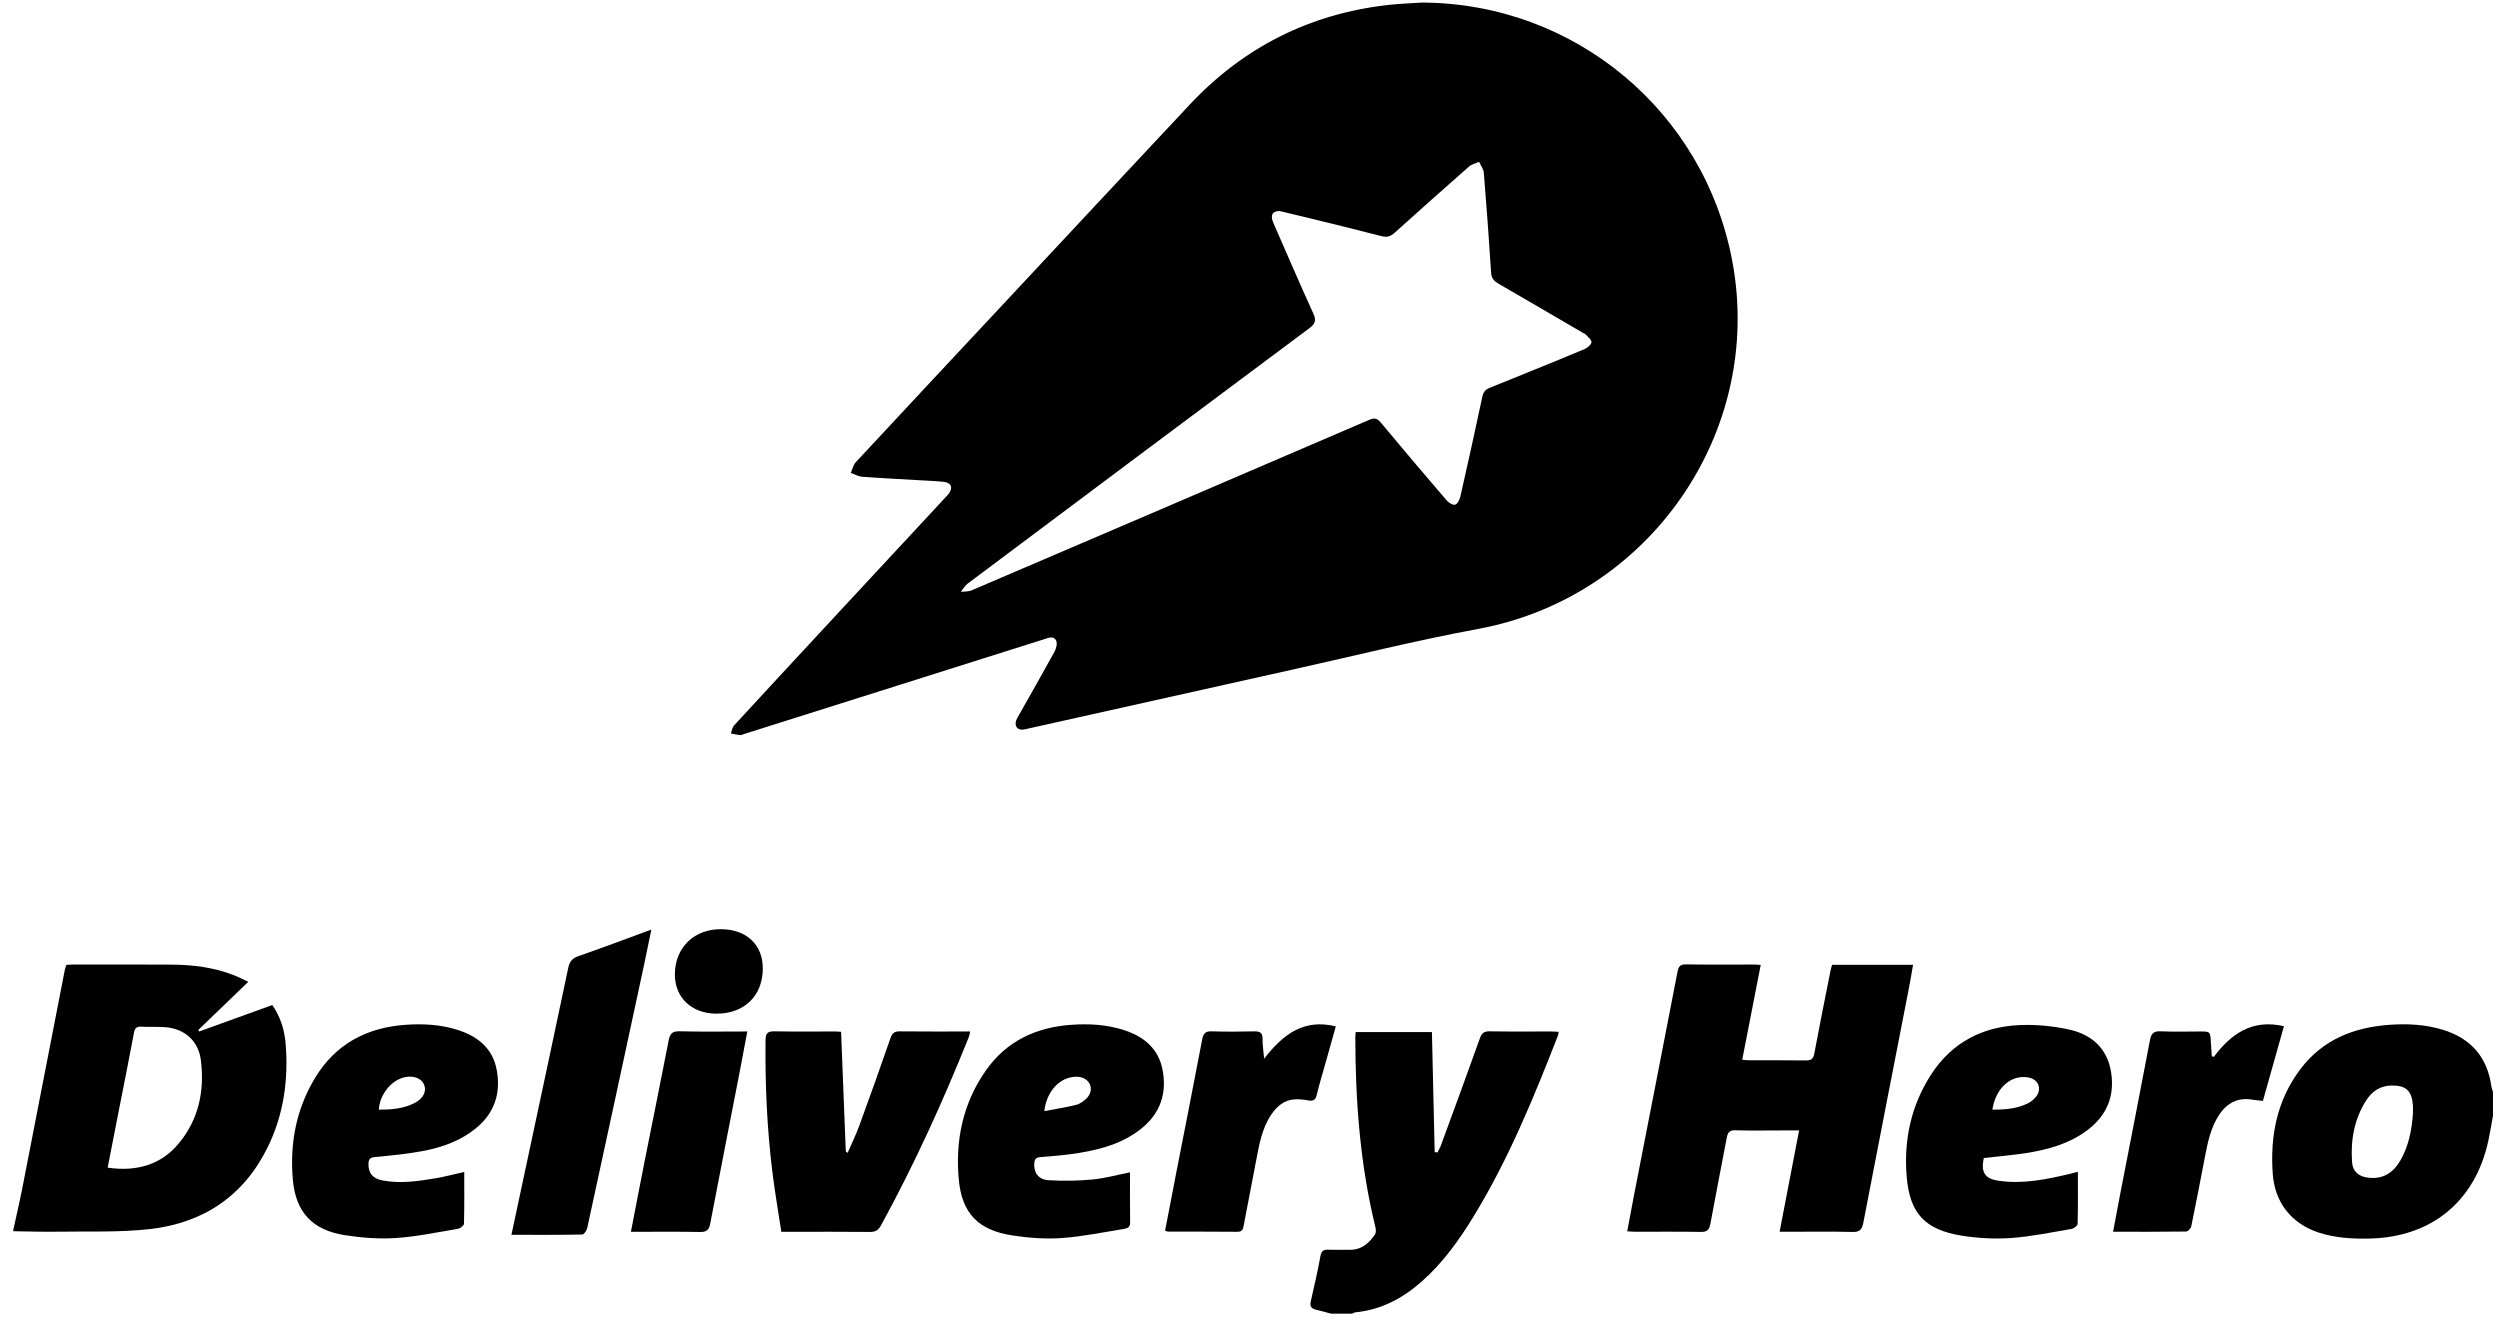
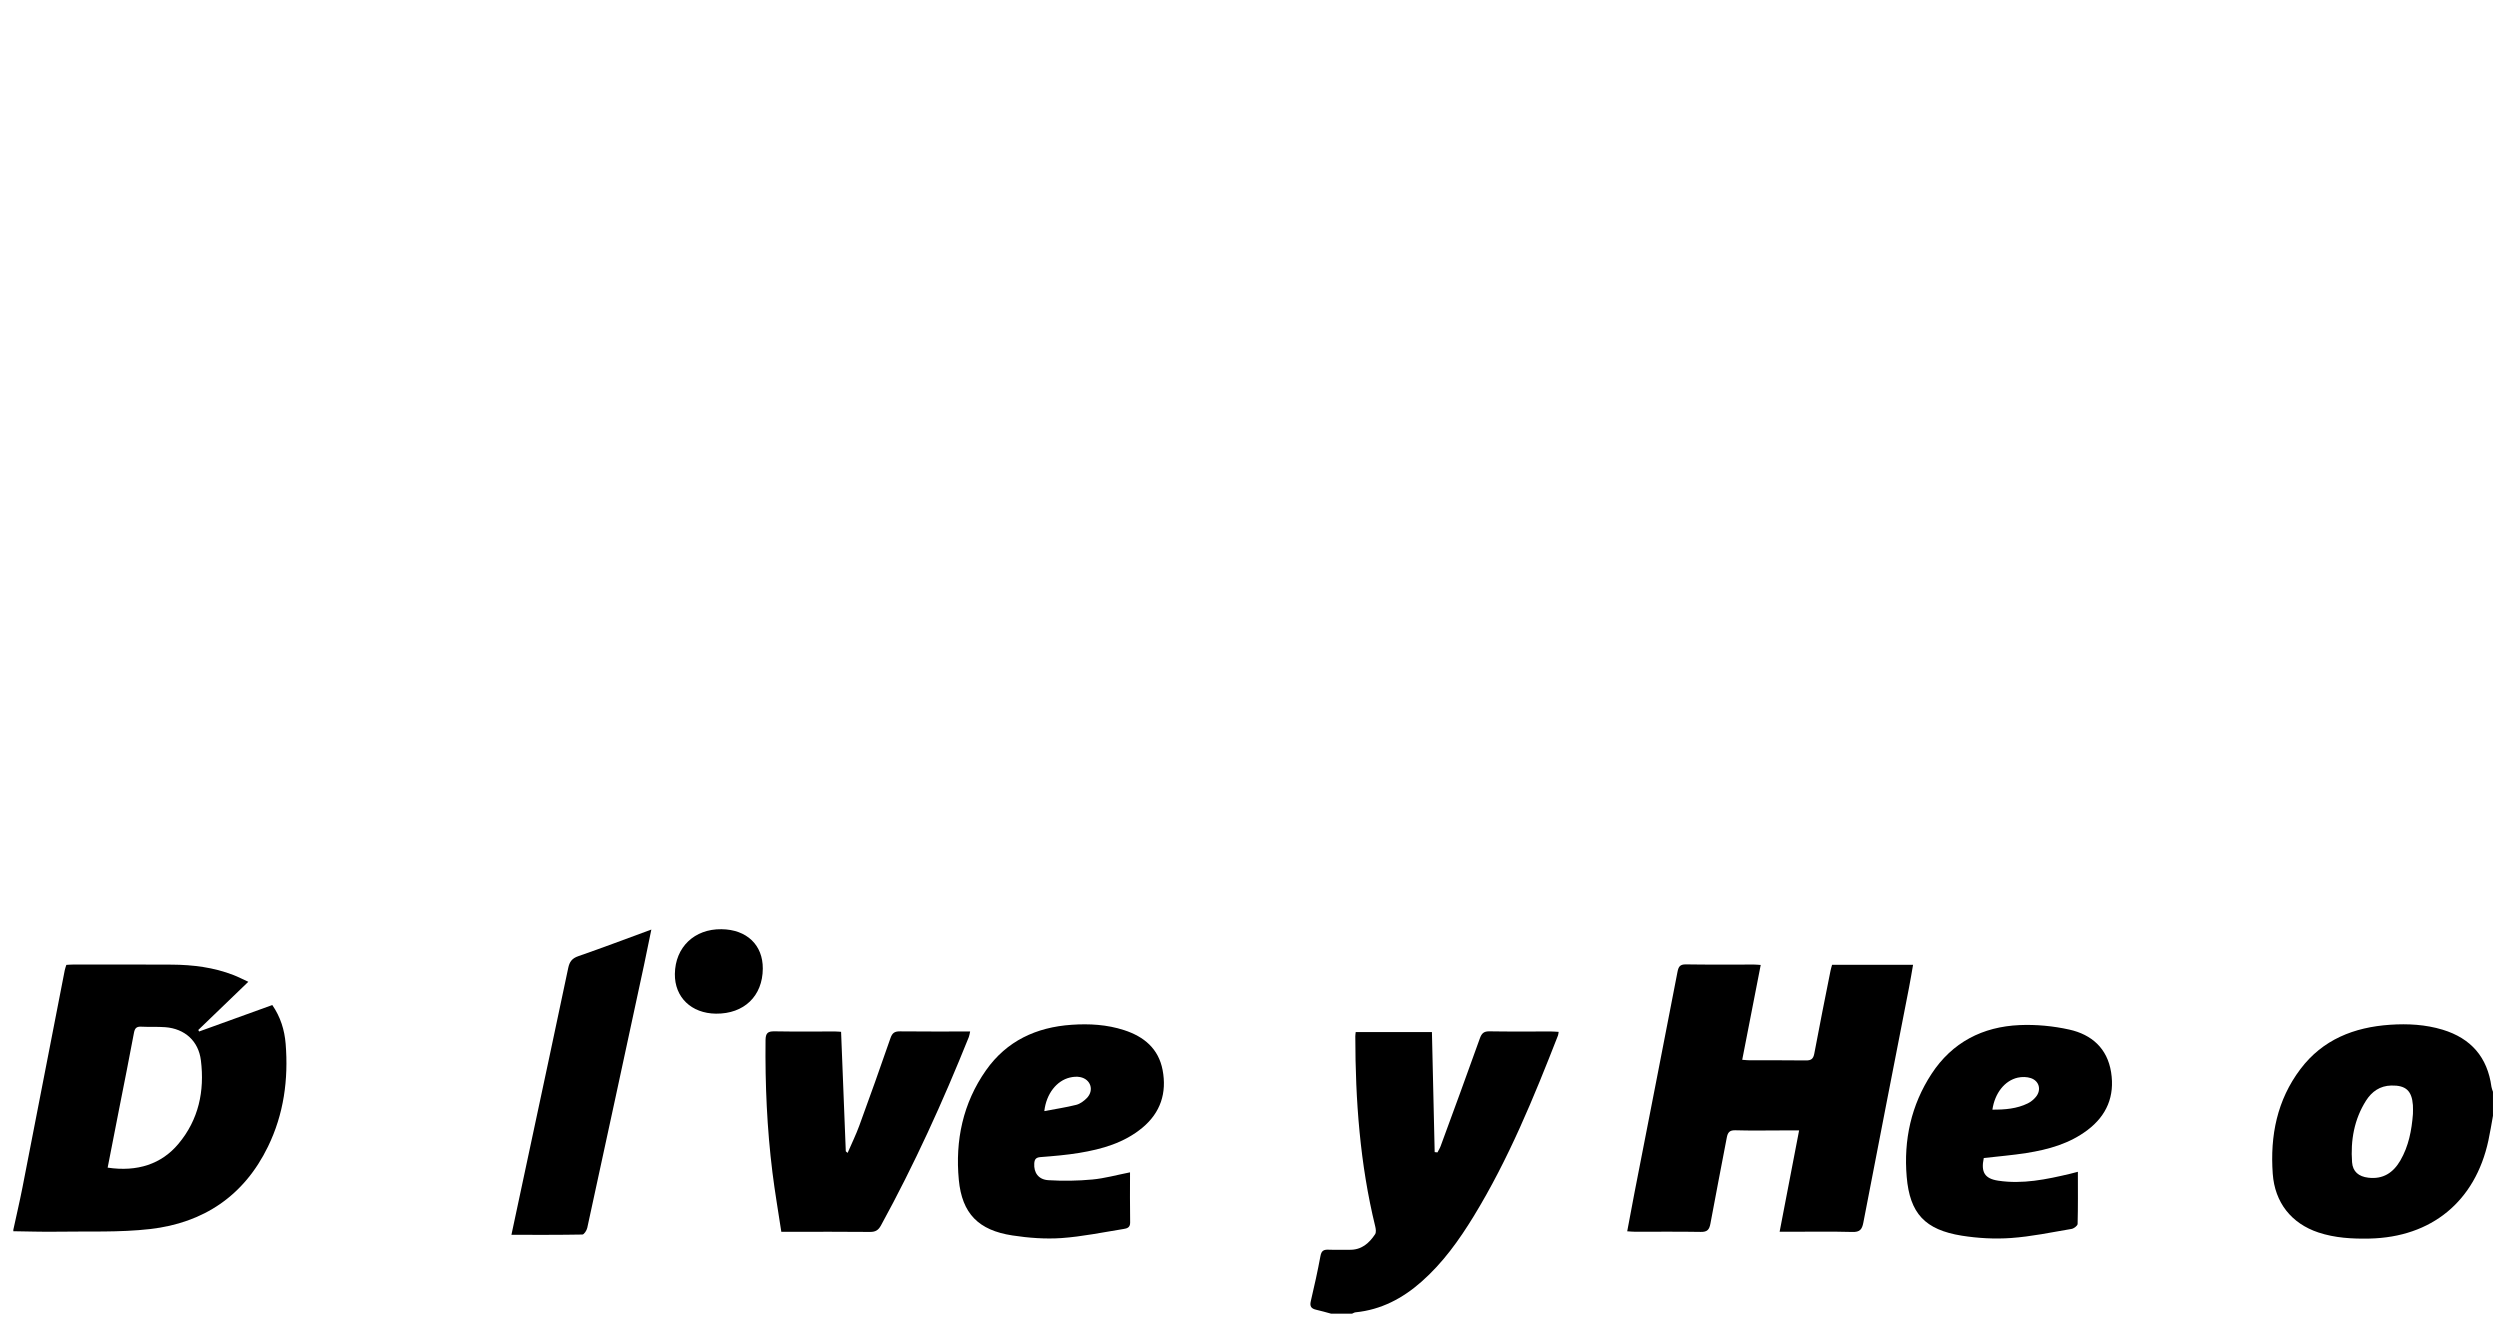
<svg xmlns="http://www.w3.org/2000/svg" width="114.179" height="60.843" viewBox="0 0 30.21 16.098">
  <defs>
    <clipPath id="a" clipPathUnits="userSpaceOnUse">
      <path d="M0 0h595.276v841.89H0Z" />
    </clipPath>
  </defs>
  <g clip-path="url(#a)" transform="matrix(.353 0 0 -.353 -45.868 160.886)">
    <path d="M0 0c.104.481.217.961.312 1.444.485 2.479.965 4.96 1.448 7.44.011.058.034.114.055.183.076.004.152.011.228.011 1.128 0 2.257.005 3.385-.003.721-.005 1.432-.093 2.11-.357.158-.061.309-.14.506-.23-.588-.566-1.15-1.107-1.712-1.649.009-.017.018-.035.027-.053.832.301 1.663.601 2.506.906.282-.408.419-.857.457-1.326.098-1.222-.063-2.407-.604-3.519C7.899 1.161 6.511.234 4.686.024c-1.057-.121-2.133-.073-3.2-.091C.991-.075.495-.057 0-.051Zm3.229 2.126c1.015-.15 1.841.119 2.423.815.693.828.899 1.805.769 2.856-.081.663-.55 1.086-1.222 1.137-.272.02-.547.003-.819.017-.159.008-.22-.047-.25-.207-.159-.856-.331-1.709-.499-2.563-.134-.684-.268-1.369-.402-2.055" style="fill:#000;fill-opacity:1;fill-rule:nonzero;stroke:none" transform="translate(130.394 413.671)" />
    <path d="M0 0c-.171.046-.341.096-.514.135-.163.038-.223.113-.181.291.121.515.236 1.032.332 1.552.034.181.114.218.275.212.239-.01.479.002.718-.003.408-.009.672.222.877.533.041.063.025.18.005.264C.989 5.123.831 7.3.829 9.494c0 .041.007.082.013.145h2.61c.031-1.374.062-2.741.094-4.108.032-.004.063-.007.095-.011.037.072.082.14.109.215.45 1.226.902 2.451 1.34 3.681.064.182.138.253.336.249.701-.012 1.403-.004 2.104-.005.082 0 .164-.008.26-.013-.01-.059-.01-.093-.022-.123-.83-2.125-1.692-4.236-2.887-6.191-.501-.818-1.057-1.597-1.784-2.237C2.448.522 1.711.133.834.046.795.042.757.016.718 0Z" style="fill:#000;fill-opacity:1;fill-rule:nonzero;stroke:none" transform="translate(175.504 410.798)" />
    <path d="M0 0c-.052-.284-.097-.57-.158-.852-.45-2.078-1.945-3.306-4.07-3.351-.592-.012-1.178.02-1.746.208-.932.31-1.495 1.029-1.565 2.011-.093 1.302.147 2.522.948 3.583.764 1.013 1.838 1.433 3.067 1.517.607.041 1.213.009 1.801-.169C-.75 2.651-.188 2.003-.052.99-.044.933-.018.877 0 .821Zm-2.74.061c0 .102.007.205-.001.306-.038.495-.245.68-.741.669-.386-.008-.666-.207-.863-.516-.408-.644-.532-1.36-.479-2.108.023-.325.227-.492.555-.531.506-.061.854.169 1.098.588.285.491.388 1.033.431 1.592" style="fill:#000;fill-opacity:1;fill-rule:nonzero;stroke:none" transform="translate(215.278 417.572)" />
-     <path d="M0 0c5.219-.018 9.665-3.714 10.627-8.851 1.096-5.85-2.836-11.506-8.697-12.59-2.123-.393-4.222-.918-6.331-1.387-3.026-.673-6.051-1.35-9.076-2.025-.075-.017-.152-.04-.227-.035-.197.012-.261.192-.143.402.423.752.853 1.5 1.268 2.257.061.111.107.289.06.388-.083.176-.266.093-.411.047-3.428-1.082-6.856-2.166-10.284-3.249-.04-.013-.083-.038-.122-.034-.107.012-.212.036-.318.055.036.094.049.211.113.281 1.222 1.328 2.45 2.65 3.677 3.973 1.187 1.279 2.374 2.557 3.561 3.835.035.038.072.074.103.115.16.208.092.384-.17.412-.255.028-.512.036-.768.051-.674.04-1.348.072-2.022.123-.132.01-.259.086-.389.131.056.124.084.274.172.368 1.764 1.899 3.534 3.791 5.303 5.684 2.044 2.187 4.083 4.378 6.131 6.56C-6.097-1.523-3.831-.384-1.15-.081-.769-.038-.384-.026 0 0m-4.871-7.136c-.254-.002-.323-.151-.214-.402.452-1.033.897-2.069 1.364-3.094.108-.237.087-.354-.129-.515-3.908-2.91-7.808-5.829-11.707-8.75-.091-.069-.15-.182-.224-.274.122.015.257.002.366.049 4.538 1.94 9.074 3.884 13.608 5.835.182.078.277.059.403-.092.743-.894 1.496-1.781 2.253-2.663.068-.079.209-.168.288-.147.079.021.155.166.179.27.259 1.14.512 2.282.754 3.426.035.167.112.25.259.308.508.202 1.013.41 1.52.616.577.235 1.156.465 1.729.711.097.042.222.149.228.234.006.082-.122.176-.198.26-.027.03-.072.044-.109.066-.959.559-1.917 1.122-2.879 1.676-.153.089-.237.182-.249.372-.073 1.142-.157 2.285-.25 3.426-.011.127-.106.248-.162.372-.117-.054-.255-.083-.348-.165-.855-.75-1.703-1.507-2.548-2.268-.133-.119-.251-.16-.435-.113-.901.234-1.806.451-2.709.673-.274.067-.548.131-.79.189" style="fill:#000;fill-opacity:1;fill-rule:nonzero;stroke:none" transform="translate(178.611 455.68)" />
    <path d="M0 0h2.772c-.048-.271-.088-.526-.138-.779-.522-2.682-1.049-5.364-1.564-8.047-.045-.233-.119-.326-.375-.319-.726.02-1.453.007-2.18.007h-.311c.225 1.167.443 2.301.667 3.469h-.615c-.522-.001-1.044-.011-1.565.005-.202.006-.263-.075-.296-.253-.184-.982-.381-1.961-.56-2.944-.038-.204-.107-.286-.327-.282-.752.013-1.505.005-2.258.006-.075 0-.151.008-.263.015.086.457.166.897.252 1.337.49 2.515.984 5.028 1.469 7.544.035.18.087.259.29.256C-4.224.002-3.446.01-2.668.009c.067 0 .135-.008.225-.014-.212-1.084-.42-2.153-.633-3.246.106-.008.18-.017.254-.017.642-.002 1.283.004 1.924-.005.177-.002.254.048.289.232.176.949.368 1.894.556 2.841.013.065.034.129.053.2" style="fill:#000;fill-opacity:1;fill-rule:nonzero;stroke:none" transform="translate(192.654 422.74)" />
-     <path d="M0 0c0-.596.006-1.185-.009-1.772-.002-.062-.124-.159-.201-.172-.706-.119-1.412-.27-2.124-.317-.582-.038-1.181.007-1.76.098-1.095.171-1.671.779-1.772 1.88-.112 1.228.104 2.405.743 3.477.705 1.184 1.784 1.755 3.133 1.845.609.041 1.214.006 1.8-.188.672-.222 1.164-.631 1.3-1.35.143-.757-.046-1.427-.644-1.948C-.087 1.072-.756.838-1.459.709-1.987.611-2.525.562-3.06.511c-.172-.016-.217-.084-.219-.237-.005-.313.143-.499.478-.564.617-.118 1.227-.026 1.834.077.318.054.631.138.967.213m-2.924 2.132c.429.001.849.031 1.236.235.29.154.405.396.314.622-.087.214-.364.321-.659.256-.464-.102-.862-.59-.891-1.113" style="fill:#000;fill-opacity:1;fill-rule:nonzero;stroke:none" transform="translate(145.83 415.649)" />
    <path d="M0 0c0-.574-.006-1.147.004-1.719.003-.174-.111-.202-.224-.22-.707-.113-1.413-.261-2.124-.311-.558-.038-1.13.005-1.684.09-1.156.177-1.723.745-1.833 1.903-.127 1.346.139 2.625.931 3.751.709 1.007 1.723 1.474 2.928 1.557.608.042 1.213.008 1.8-.183.681-.221 1.177-.633 1.317-1.364.149-.783-.069-1.459-.691-1.976C-.202 1.008-.958.794-1.74.665-2.177.593-2.621.556-3.064.522-3.222.51-3.269.445-3.278.305c-.021-.312.14-.554.486-.574.5-.03 1.006-.023 1.505.024C-.866-.206-.451-.089 0 0m-2.934 2.096c.388.074.746.127 1.095.215.132.034.262.131.36.231.258.265.136.647-.229.719-.112.022-.239.011-.352-.016-.449-.107-.806-.551-.874-1.149" style="fill:#000;fill-opacity:1;fill-rule:nonzero;stroke:none" transform="translate(168.621 415.636)" />
    <path d="M0 0c-.103-.484.032-.705.492-.775.837-.127 1.649.043 2.458.234.082.02.163.042.271.07 0-.609.007-1.198-.009-1.786-.002-.061-.128-.157-.208-.17-.689-.117-1.377-.262-2.072-.311-.558-.039-1.132-.008-1.685.08-1.257.202-1.78.758-1.886 2.016-.107 1.259.152 2.454.85 3.522.707 1.082 1.75 1.617 3.018 1.671.564.024 1.147-.031 1.699-.154.762-.17 1.3-.639 1.43-1.459.13-.818-.149-1.482-.806-1.979C2.936.492 2.212.29 1.463.172.983.096.497.057 0 0m.295 1.656c.432-.002.837.031 1.212.215.104.051.203.132.276.221.195.237.119.544-.17.643-.136.046-.305.049-.448.017-.449-.1-.788-.531-.87-1.096" style="fill:#000;fill-opacity:1;fill-rule:nonzero;stroke:none" transform="translate(197.847 416.126)" />
    <path d="M0 0c.054-1.392.107-2.74.161-4.087.001-.011.023-.021.063-.057.137.318.286.621.401.936.363.994.72 1.99 1.065 2.991.061.176.14.235.324.233C2.808.007 3.602.012 4.418.012c-.019-.081-.024-.139-.045-.19-.885-2.205-1.866-4.365-3.008-6.45-.09-.164-.189-.224-.377-.222-.915.01-1.83.004-2.745.004h-.289c-.104.689-.22 1.36-.304 2.034-.187 1.504-.252 3.014-.236 4.529.003.237.076.304.307.3C-1.587.004-.894.013-.201.012-.118.011-.035.002 0 0" style="fill:#000;fill-opacity:1;fill-rule:nonzero;stroke:none" transform="translate(158.73 420.446)" />
    <path d="M0 0c.202.945.394 1.846.586 2.747.454 2.129.911 4.257 1.358 6.387.045.215.131.331.346.405.822.285 1.635.593 2.5.911-.089-.434-.169-.83-.253-1.225C3.892 6.229 3.248 3.233 2.596.238 2.577.151 2.488.011 2.429.01 1.635-.005.842 0 0 0" style="fill:#000;fill-opacity:1;fill-rule:nonzero;stroke:none" transform="translate(147.445 413.497)" />
-     <path d="M0 0c.598.794 1.317 1.304 2.403 1.051-.24-.853-.477-1.695-.719-2.555-.123.013-.232.017-.338.037-.507.092-.885-.098-1.162-.518-.284-.432-.387-.925-.482-1.421C-.452-4.203-.604-5-.768-5.794c-.015-.073-.115-.182-.177-.183-.819-.012-1.639-.008-2.501-.008.086.455.165.888.249 1.319.338 1.744.683 3.487 1.012 5.233.045.24.131.322.378.31.444-.022.889-.006 1.334-.006C-.117.87-.118.87-.098.502-.09.343-.077.184-.066.025-.044.017-.022.008 0 0" style="fill:#000;fill-opacity:1;fill-rule:nonzero;stroke:none" transform="translate(205.719 419.587)" />
-     <path d="M0 0c.649.836 1.361 1.377 2.453 1.105-.125-.447-.247-.879-.368-1.312-.097-.345-.203-.688-.285-1.037-.042-.175-.126-.214-.29-.185-.15.027-.306.046-.458.038-.363-.021-.613-.235-.808-.523-.325-.481-.415-1.041-.522-1.595-.141-.729-.279-1.458-.419-2.188-.023-.121-.042-.23-.212-.229-.795.007-1.59.005-2.385.007-.024 0-.048.014-.097.029.124.642.246 1.285.371 1.926.301 1.542.607 3.083.9 4.626.039.21.116.281.331.274C-1.311.92-.832.923-.353.935-.157.94-.05.901-.054.676-.058.482-.025.288 0 0" style="fill:#000;fill-opacity:1;fill-rule:nonzero;stroke:none" transform="translate(173.212 419.527)" />
-     <path d="M0 0c.168.865.324 1.685.487 2.505.267 1.348.544 2.694.805 4.044.045.229.119.323.374.316.759-.02 1.519-.007 2.319-.007-.089-.476-.172-.924-.259-1.371-.337-1.735-.679-3.468-1.01-5.204-.041-.213-.121-.293-.347-.289C1.593.009.816 0 0 0" style="fill:#000;fill-opacity:1;fill-rule:nonzero;stroke:none" transform="translate(151.535 413.6)" />
    <path d="M0 0c-.005-.94-.641-1.551-1.602-1.542-.845.008-1.419.562-1.408 1.361.012.915.668 1.543 1.598 1.53C-.549 1.338.005.809 0 0" style="fill:#000;fill-opacity:1;fill-rule:nonzero;stroke:none" transform="translate(156.05 422.61)" />
  </g>
</svg>